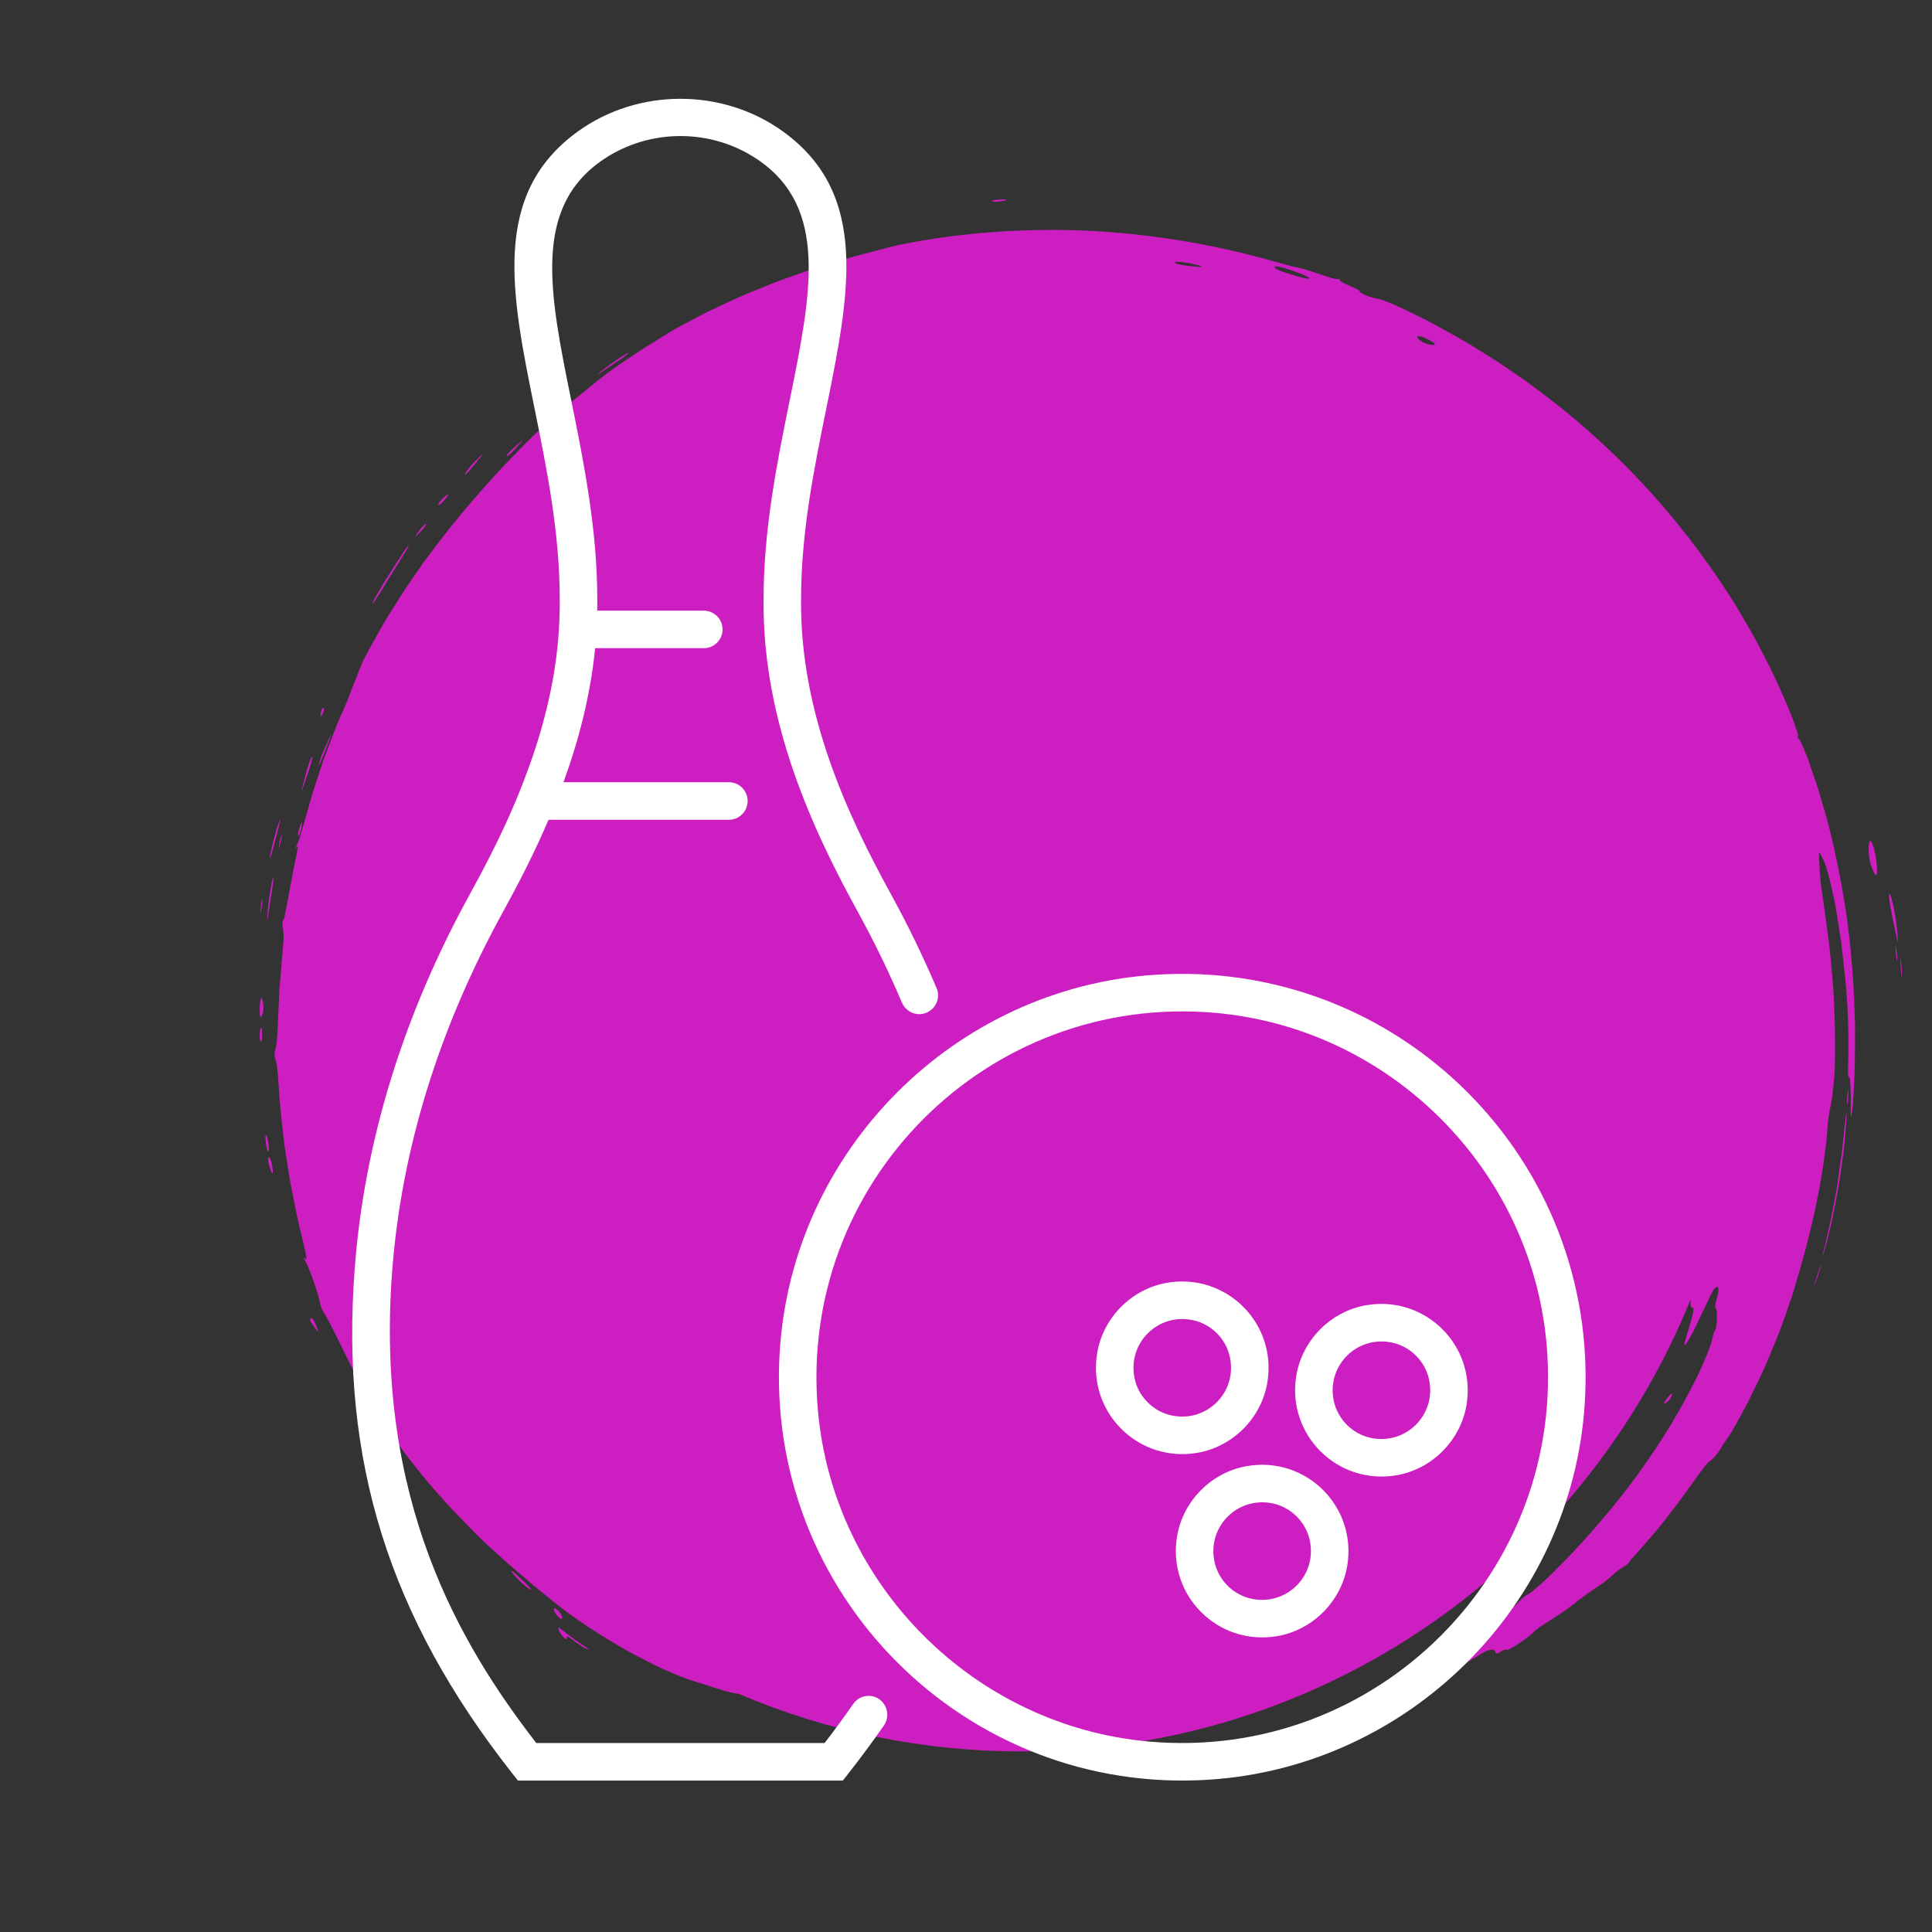
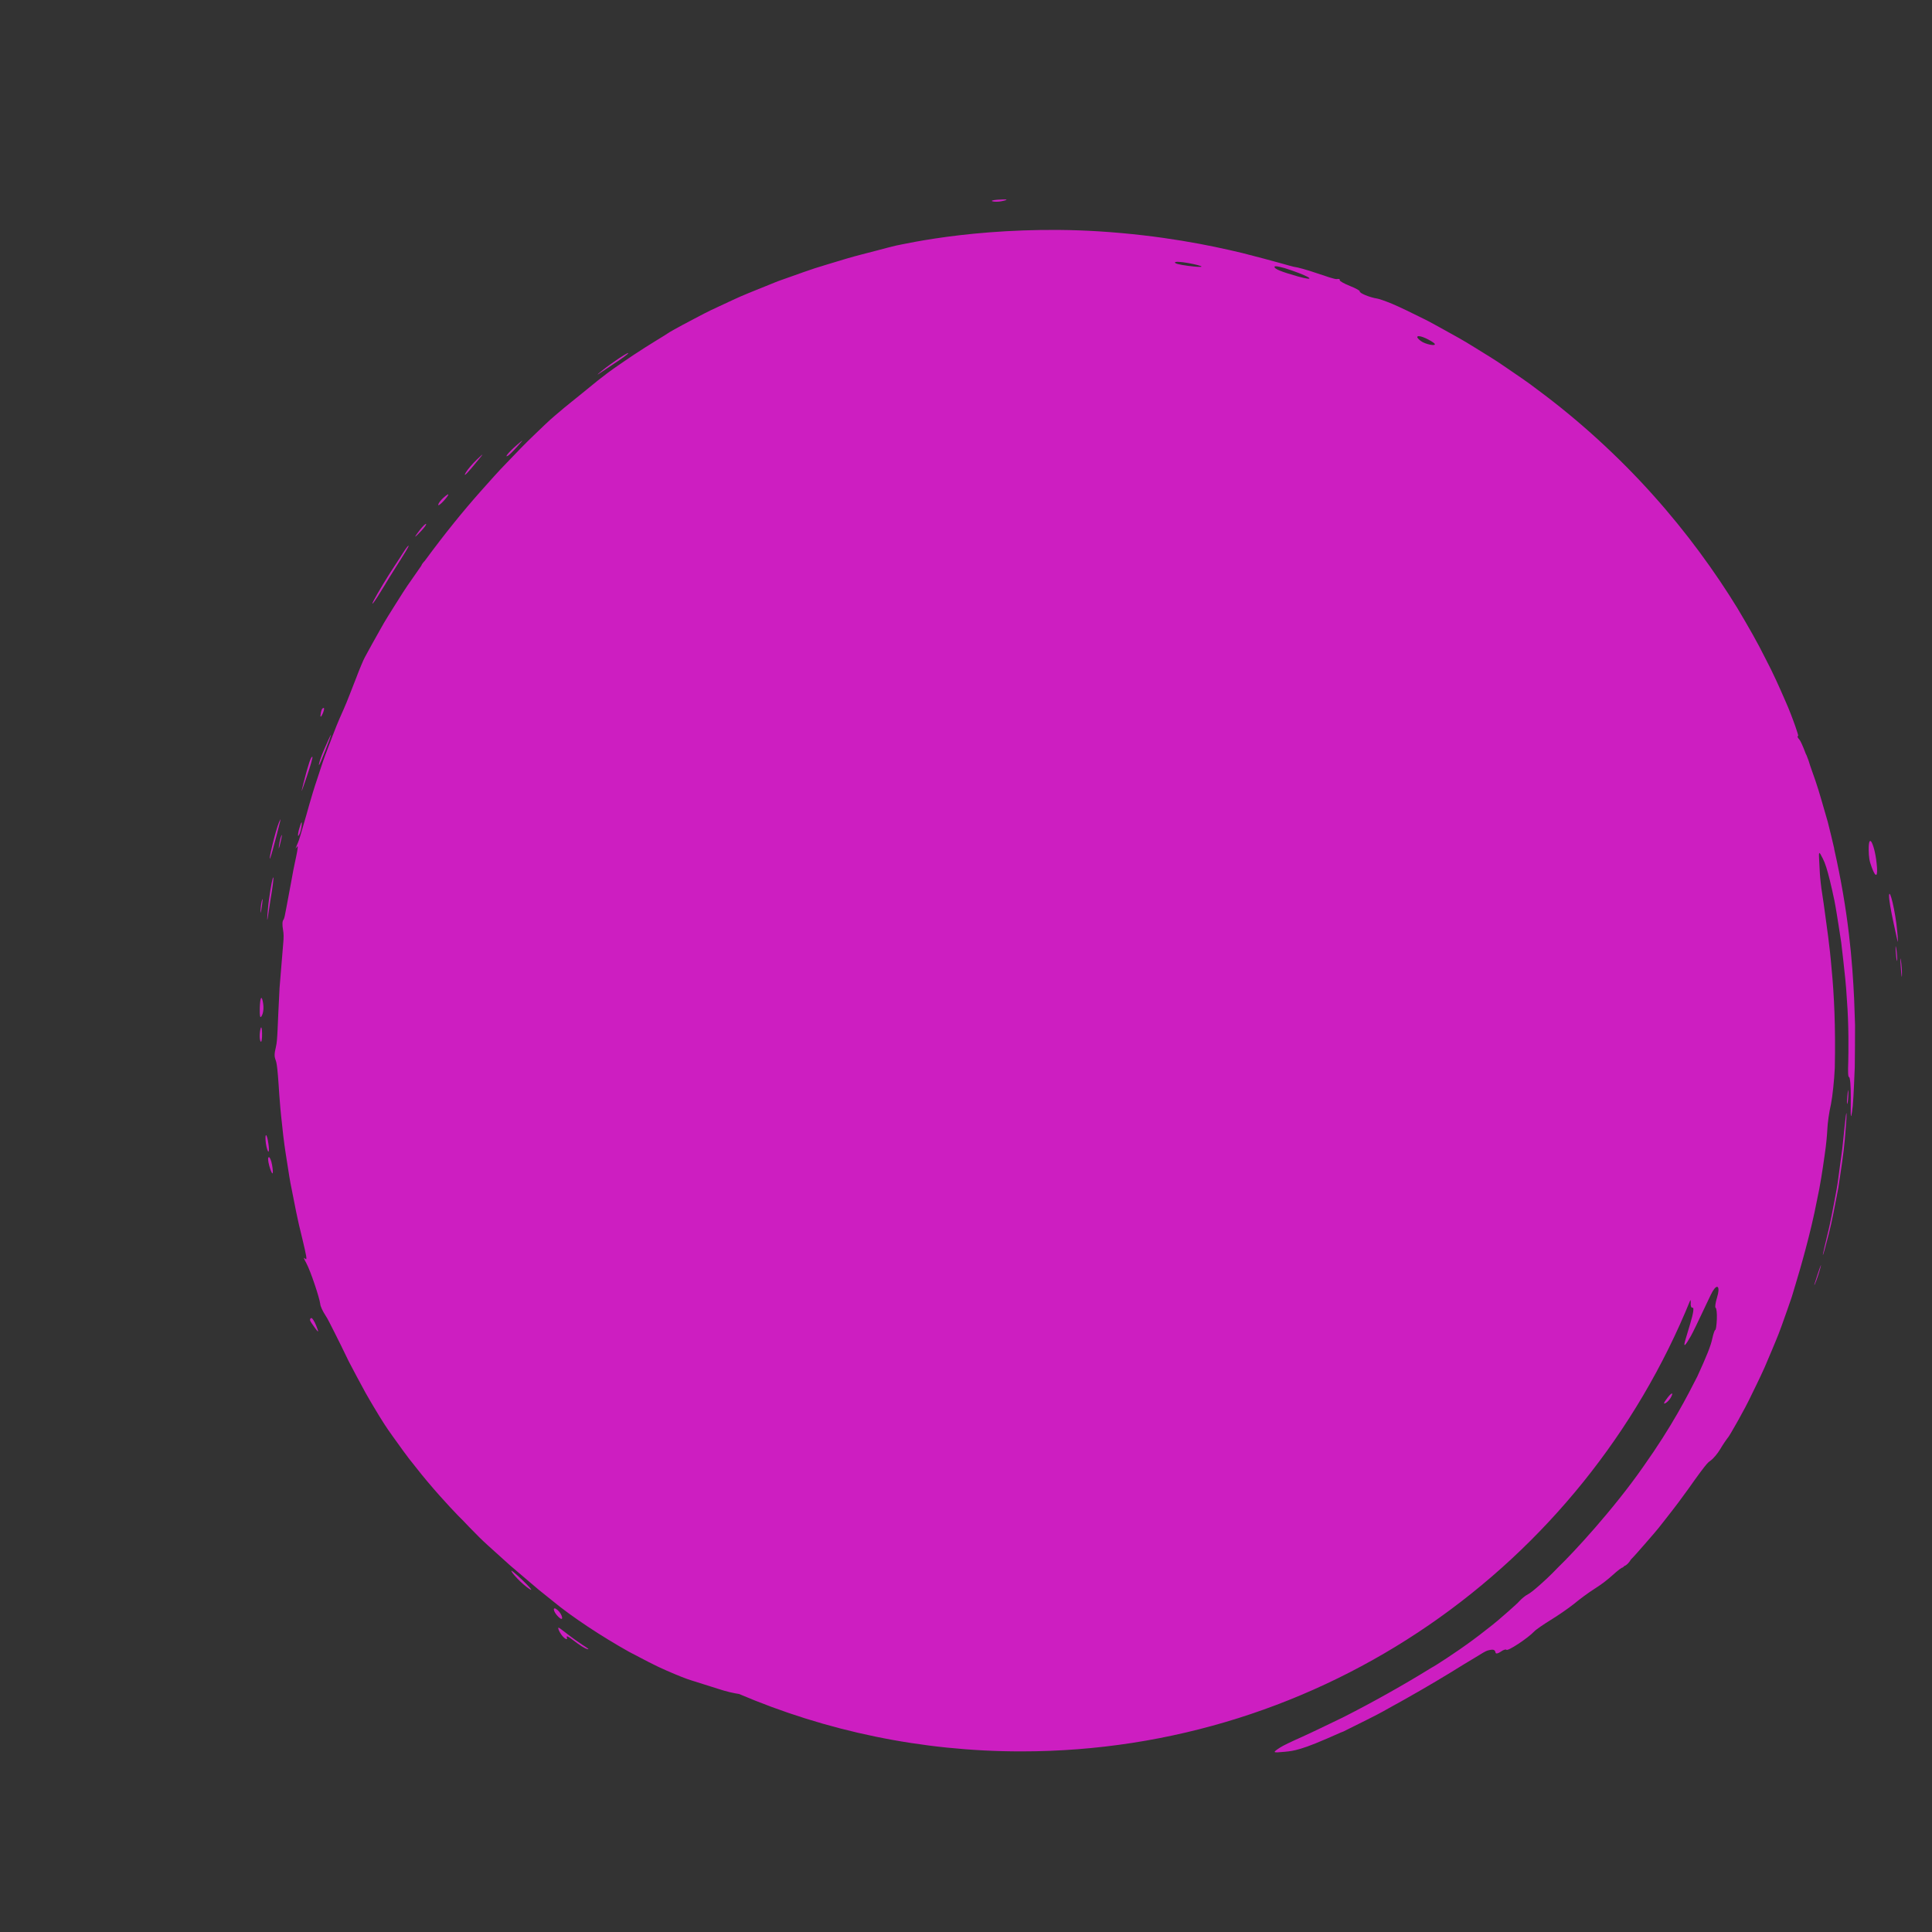
<svg xmlns="http://www.w3.org/2000/svg" version="1.1" viewBox="0 0 100 100">
  <rect x="0" y="0" width="100" height="100" fill="#333333" stroke="none" />
  <defs>
    <style>
      .st0 {
        fill: #cd1ec1;
      }

      .st1 {
        fill: #fff;
      }

      .st2 {
        fill: #4f99b1;
      }

      .st3 {
        display: none;
      }
    </style>
  </defs>
  <g id="Calque_1" class="st3">
    <g>
-       <path class="st2" d="M16.698,36.948c.068-.154.096-.288.064-.303-.032-.014-.082.026-.11.09-.029.064-.057.199-.065.303-.004.104.043.061.11-.09ZM15.468,43.236c.057-.085.115-.273.135-.415.051-.39-.006-.331-.137.146-.057.233-.055.356.002.27ZM17.058,38.266c.051-.144.081-.235.075-.237-.006-.003-.051.082-.115.221-.065.138-.151.331-.242.544-.188.426-.292.791-.266.8.03.011.167-.342.339-.772.082-.217.157-.414.21-.557ZM15.879,40.2c.189-.554.322-1.015.288-1.028-.068-.025-.204.359-.455,1.345-.154.617-.14.582.167-.318ZM13.445,52.207c-.009.382.02.508.088.398.107-.174.132-.455.071-.763-.071-.36-.145-.193-.159.365ZM13.55,46.939c.04-.3.064-.47.023-.378-.04.09-.077.336-.085.544-.01.231.014.166.061-.166ZM13.496,53.21c-.033.097-.059.297-.055.445.003.146.035.265.07.265.035,0,.059-.2.054-.442-.004-.243-.036-.363-.069-.267ZM14.331,43.185c.188-.751.251-.933.12-.649-.193.442-.594,2.151-.465,1.877.044-.094.196-.646.345-1.228ZM14.516,43.615c.07-.293.095-.462.052-.375-.043.089-.101.328-.129.535-.031.228,0,.163.078-.161ZM19.936,30.251c.284-.484.672-1.068,1.048-1.684.297-.478.162-.407-.141.077-.142.239-.635.952-1.033,1.623-.446.74-.633,1.11-.488.937.1-.118.324-.472.614-.953ZM51.837,10.416c.408-.083.33-.116-.191-.08-.254.018-.376.056-.271.085.105.029.312.026.462-.005ZM26.783,23.103c.168-.193.255-.286.252-.294-.005-.009-.102.066-.287.229-.409.353-.678.682-.451.547.071-.042.29-.26.486-.482ZM32.521,18.277c-.019-.03-.358.174-.793.484-.534.374-.784.602-.796.619-.005.027.231-.149.742-.483.482-.314.864-.591.846-.62ZM21.807,27.476c.164-.176.275-.335.248-.357-.026-.022-.169.114-.317.303-.147.186-.257.347-.246.356.011.009.153-.128.314-.302ZM23.033,25.848c.161-.186.22-.298.13-.248-.091.052-.246.186-.343.299-.099.114-.156.226-.13.249.028.023.182-.113.344-.3ZM24.732,23.836c.324-.397.323-.4-.055-.044-.214.204-.465.497-.557.649-.197.333.095.035.611-.606ZM96.868,43.583c-.087-.138-.149-.024-.145.409.009.378.029.559.157.898.219.596.335.507.253-.21-.06-.572-.183-.959-.266-1.097ZM98.39,49.698c-.034-.209-.035-.034-.004.389.03.421.056.594.059.382.004-.213-.021-.56-.056-.771ZM97.778,46.348c-.013.18.084.743.243,1.474.128.576.183.868.201.915.019.047.018-.151-.023-.553-.092-1.008-.394-2.259-.422-1.836ZM95.469,58.379c-.033.293-.063.665-.115,1.098-.058.432-.125.928-.199,1.471-.043.36-.13.836-.223,1.317-.094.481-.185.968-.273,1.341-.088.372-.169.71-.227.956-.057.246-.088.4-.079.402.007.002.04-.104.092-.29.051-.188.121-.457.206-.78.171-.647.331-1.53.503-2.419.135-.896.275-1.802.335-2.51.063-.71.095-1.217.088-1.312-.01-.142-.048.138-.109.725ZM95.618,56.735c-.027.303-.026.475.004.381.028-.094.052-.342.049-.554-.002-.231-.023-.165-.053.173ZM98.129,49.308c.023.323.051.502.065.399.013-.104-.005-.367-.041-.588-.041-.242-.05-.168-.025.189ZM86.47,72.354c.189-.327.039-.289-.202.049-.152.203-.179.278-.074.229.088-.041.213-.166.276-.278ZM94.94,43.925c-.117-.497-.226-.959-.335-1.384-.122-.422-.234-.809-.337-1.164-.202-.71-.406-1.277-.568-1.728-.053-.187-.13-.41-.195-.559-.019-.041-.029-.06-.036-.068-.161-.438-.281-.672-.316-.717-.12-.142-.138-.188-.082-.213.018-.008-.035-.189-.152-.518-.117-.329-.29-.809-.555-1.398-.26-.592-.572-1.308-.988-2.097-.395-.801-.894-1.668-1.45-2.603-1.135-1.85-2.605-3.895-4.371-5.86-1.761-1.968-3.817-3.851-5.996-5.462-.502-.388-1.062-.76-1.614-1.138-.548-.384-1.122-.726-1.655-1.056-.53-.335-1.047-.615-1.493-.862-.448-.245-.823-.46-1.11-.597-.667-.334-1.213-.597-1.62-.771-.412-.167-.68-.26-.786-.276-.379-.057-.937-.288-.901-.375.015-.035-.213-.161-.507-.277-.294-.118-.532-.25-.527-.296.007-.067-.025-.079-.156-.061-.093.015-.549-.14-1.033-.304-.482-.168-1.017-.315-1.189-.332-.101-.014-.996-.29-2.674-.714-1.682-.404-4.172-.916-7.442-1.122-2.729-.17-5.276-.019-7.175.201-1.899.221-3.138.51-3.292.536-.267.061-.609.154-1.042.268-.431.118-.959.238-1.58.424-.31.094-.647.195-1.01.305-.364.108-.754.231-1.167.38-.414.147-.856.304-1.329.472-.465.188-.96.388-1.486.601-.583.233-1.124.504-1.627.733-.504.229-.947.466-1.324.666-.756.395-1.233.669-1.262.698-.061.056-.893.535-1.803,1.141-.453.305-.924.625-1.309.909-.381.29-.685.53-.821.647-.278.233-.771.624-1.087.881-.16.125-.451.367-.789.656-.341.285-.705.646-1.046.971-.518.49-.985.982-1.45,1.468-.472.479-.909.983-1.369,1.495-.913,1.03-1.839,2.167-2.893,3.598-.107.113-.164.196-.184.26-.156.225-.307.441-.473.679-.337.471-.631.943-.902,1.376-.271.432-.52.824-.709,1.17-.389.687-.633,1.133-.65,1.167-.036.069-.12.223-.187.343-.069.12-.277.611-.457,1.09-.19.475-.458,1.198-.636,1.591-.087.199-.315.687-.559,1.34-.124.325-.262.686-.406,1.064-.14.38-.265.784-.398,1.182-.352,1.038-.537,1.809-.702,2.343-.163.534-.239.849-.307.992-.14.32-.149.363-.049.214.048-.071.053-.004.005.261-.043.267-.164.728-.288,1.46-.12.64-.211,1.129-.275,1.47-.059.341-.104.53-.136.57-.068.083-.076.247-.027.542.033.19.042.354.003.762-.033.408-.087,1.063-.184,2.236-.109,2.019-.098,2.684-.186,3.042-.09.383-.092.5-.008.718.039.108.07.301.111.786.046.484.065,1.262.214,2.537.075.781.172,1.406.258,1.941.084.535.149.98.237,1.389.163.82.287,1.521.55,2.559.214.893.266,1.146.159,1.05-.112-.1-.102-.052.049.221.225.411.687,1.815.72,2.104.007.128.119.372.297.646.096.139.23.425.434.821.202.397.455.911.75,1.524.268.514.577,1.09.857,1.604.287.51.559.95.717,1.215.126.208.367.596.701,1.055.334.459.716,1.018,1.152,1.546.84,1.081,1.791,2.103,2.213,2.539.164.161.426.429.581.597.078.083.282.291.549.557.267.265.615.57.952.876.169.153.374.337.598.54.231.196.482.41.738.629.256.218.519.44.77.654.258.206.505.405.725.582,1.008.835,2.54,1.84,3.948,2.629.717.376,1.381.733,1.949.975.565.247,1.007.422,1.246.495.182.058.823.259,1.423.449.417.14.831.231,1.078.265,4.488,1.913,9.426,2.972,14.61,2.972,15.662,0,29.073-9.661,34.631-23.363.019.038.027.084.019.14-.018.157.023.274.096.258.083-.019.042.279-.119.815-.122.407-.211.704-.265.888-.049.185-.052.259-.004.22.048-.039.148-.191.302-.462.148-.273.337-.67.582-1.19.218-.447.444-.953.536-1.108.257-.44.408-.253.235.305-.085.276-.117.518-.074.537.046.019.076.288.062.601-.013.313-.051.559-.08.547-.028-.013-.098.185-.154.442-.079.383-.298.922-.774,1.96-.518,1.012-1.285,2.537-2.797,4.67-1.558,2.236-3.649,4.483-4.378,5.182-.454.477-.811.798-1.069,1.023-.258.225-.421.347-.514.397-.147.074-.344.241-.453.36-.065.076-.278.274-.584.542-.305.268-.697.613-1.143.949-.873.698-1.927,1.404-2.596,1.824-.049.03-.106.063-.158.094-.011.006-.023.012-.036.019-.054.033-.104.063-.151.091-1.203.746-2.938,1.73-4.492,2.512-.784.375-1.507.732-2.084.992-.577.258-.996.457-1.151.56-.399.264-.392.274.248.215.278-.027.458-.046.844-.165.389-.113.976-.35,2.055-.831.063-.018.194-.073.344-.157.289-.144.611-.303.968-.481.357-.179.751-.376,1.172-.62,1.008-.55,2.219-1.247,3.201-1.848.489-.305.929-.573,1.266-.772.33-.209.562-.343.646-.366.296-.08.383-.058.418.112.014.067.134.044.266-.052.132-.094.265-.14.294-.1.066.092,1.121-.607,1.438-.946.113-.118.503-.378.855-.597.354-.214.899-.589,1.206-.832.299-.251.771-.597,1.048-.771.139-.086.318-.21.496-.34.175-.133.343-.276.47-.39.251-.228.476-.399.499-.378.004.004.045-.034.102-.088.091-.02.237-.164.332-.33.202-.205.448-.492.739-.823.287-.335.624-.706.947-1.133l.005-.006c.049-.062.096-.123.146-.187.978-1.235,1.445-1.966,1.753-2.366.303-.403.395-.515.52-.595.144-.1.375-.37.51-.6.135-.231.332-.519.434-.645.036-.047.176-.282.378-.641.095-.163.199-.348.299-.539.241-.422.496-.949.77-1.519.136-.285.281-.579.416-.885.13-.308.263-.621.396-.933.048-.116.107-.26.171-.412.233-.54.411-1.091.593-1.59.087-.25.17-.49.248-.716.068-.228.132-.442.191-.636.231-.755.796-2.696,1.109-4.344.181-.818.3-1.643.394-2.305.102-.661.134-1.164.144-1.342.018-.41.092-.91.194-1.367.078-.395.167-1.233.195-1.859.045-2.156-.037-3.81-.163-5.106-.107-1.297-.256-2.227-.348-2.932-.09-.705-.182-1.178-.219-1.561-.044-.38-.053-.667-.07-.986-.041-.666-.034-.679.184-.244.115.221.221.552.361,1.123.07.285.149.629.237,1.05.083.422.159.922.252,1.515.023.156.057.375.097.634.03.26.065.562.103.885.074.649.156,1.387.19,2.058.109,1.343.082,2.803.073,3.24-.019.492-.016.795.043.799.05.003.092.463.088,1.025-.002.392-.004.664-.004.824.002.159.013.205.032.143.018-.061.047-.231.075-.502.022-.27.046-.643.065-1.11.012-.281.025-.577.038-.896.004-.317.006-.655.01-1.018.001-.363.004-.751.004-1.17-.014-.418-.03-.867-.047-1.351-.093-1.932-.283-4.451-1.036-7.772ZM61.49,13.76c-.463-.063-.685-.12-.675-.178.009-.05.305-.036.7.036.379.068.682.151.675.181-.006.03-.321.011-.7-.039ZM67.158,14.302c-.804-.228-1.223-.382-1.187-.502.014-.049.336,0,.889.198,1.069.373,1.254.572.298.305ZM73.537,17.645c-.329-.24-.176-.335.248-.141.208.096.417.221.464.278.136.163-.477.044-.712-.136ZM29.093,83.708c-.017-.107-.12-.276-.23-.37-.276-.239-.255.056.028.339.147.148.223.153.202.031ZM16.105,68.221c-.049.02-.072.081-.05.137.022.056.14.236.263.398.182.242.191.218.049-.138-.095-.238-.213-.417-.262-.397ZM13.936,46.467c-.055.368-.073.649-.09.838-.014.19-.018.292-.013.303.015.021.055-.316.164-1.012.111-.646.18-1.177.148-1.183-.033-.006-.129.463-.209,1.053ZM93.942,66.456c.081-.182.208-.558.281-.833.073-.276.009-.126-.143.333-.155.459-.218.685-.138.501ZM13.915,59.895c-.056.01-.049.18.019.433.061.23.138.412.169.407.031-.006.022-.202-.02-.434-.041-.232-.117-.415-.168-.407ZM30.175,85.156c-.226-.146-.601-.415-.833-.599-.232-.183-.428-.325-.437-.313-.053.063.148.413.312.542.105.083.159.071.123-.025-.046-.122.073-.065.384.178.25.194.544.385.66.413.145.039.073-.018-.209-.197ZM27.016,81.763c-.364-.347-.588-.529-.543-.433.042.091.247.328.455.526.207.198.452.39.544.429.098.041-.093-.174-.456-.522ZM13.889,59.174c-.032-.233-.085-.421-.12-.416-.035.004-.038.2-.006.435.035.236.1.421.133.415.036-.006.029-.2-.006-.434Z" />
-       <path class="st1" d="M35.297,17.545c3.067,0,5.554-2.487,5.554-5.554s-2.487-5.554-5.554-5.554-5.554,2.487-5.554,5.554,2.487,5.554,5.554,5.554ZM35.297,3.661c2.976,0,5.727,1.588,7.215,4.165,1.488,2.578,1.488,5.753,0,8.331-1.488,2.578-4.238,4.165-7.215,4.165s-5.727-1.588-7.215-4.165c-1.488-2.578-1.488-5.753,0-8.331,1.488-2.578,4.238-4.165,7.215-4.165ZM26.949,38.477c.121.764-.399,1.475-1.146,1.597-11.941,1.892-21.053,12.219-21.053,24.68,0,13.798,11.195,24.993,24.993,24.993,11.524,0,21.244-7.81,24.125-18.432.208-.746.972-1.18,1.701-.972.729.208,1.18.972.972,1.701-3.193,11.802-13.989,20.48-26.797,20.48-15.343,0-27.769-12.427-27.769-27.769,0-13.85,10.136-25.322,23.396-27.422.764-.121,1.475.399,1.597,1.146h-.017ZM48.228,54.184l-1.666-8.331c-.156-.816.052-1.666.573-2.308s1.319-1.024,2.152-1.024h11.004c1.527,0,2.777-1.25,2.777-2.777s-1.25-2.777-2.777-2.777h-13.225c-1.319,0-2.465-.937-2.725-2.239l-.33-1.683c-.521-2.569-2.777-4.426-5.398-4.426-3.471,0-6.075,3.176-5.398,6.578l4.009,20.046c.781,3.888,4.2,6.699,8.175,6.699h17.443c2.308,0,4.391,1.441,5.207,3.61l6.3,16.835c.521,1.406,2.065,2.135,3.471,1.666l8.331-2.777c1.458-.486,2.239-2.065,1.753-3.506-.486-1.441-2.065-2.239-3.506-1.753l-3.246,1.076c-1.423.469-2.951-.26-3.471-1.666l-4.426-11.802c-1.631-4.339-5.762-7.203-10.396-7.203h-11.906c-1.319,0-2.465-.937-2.725-2.239ZM75.841,62.653l4.426,11.802,3.246-1.076c2.916-.972,6.057.607,7.029,3.506.972,2.898-.607,6.057-3.506,7.029l-8.331,2.777c-2.829.937-5.901-.521-6.96-3.315l-6.3-16.818c-.399-1.076-1.441-1.805-2.603-1.805h-17.443c-5.294,0-9.858-3.732-10.9-8.921l-3.992-20.063c-1.024-5.12,2.898-9.893,8.123-9.893,3.94,0,7.342,2.777,8.123,6.647l.33,1.683h13.208c3.072,0,5.554,2.482,5.554,5.554s-2.482,5.554-5.554,5.554h-11.004l.555,2.777,1.111,5.554h11.889c5.78,0,10.969,3.593,13,9.008Z" />
+       <path class="st1" d="M35.297,17.545c3.067,0,5.554-2.487,5.554-5.554s-2.487-5.554-5.554-5.554-5.554,2.487-5.554,5.554,2.487,5.554,5.554,5.554ZM35.297,3.661c2.976,0,5.727,1.588,7.215,4.165,1.488,2.578,1.488,5.753,0,8.331-1.488,2.578-4.238,4.165-7.215,4.165s-5.727-1.588-7.215-4.165c-1.488-2.578-1.488-5.753,0-8.331,1.488-2.578,4.238-4.165,7.215-4.165ZM26.949,38.477c.121.764-.399,1.475-1.146,1.597-11.941,1.892-21.053,12.219-21.053,24.68,0,13.798,11.195,24.993,24.993,24.993,11.524,0,21.244-7.81,24.125-18.432.208-.746.972-1.18,1.701-.972.729.208,1.18.972.972,1.701-3.193,11.802-13.989,20.48-26.797,20.48-15.343,0-27.769-12.427-27.769-27.769,0-13.85,10.136-25.322,23.396-27.422.764-.121,1.475.399,1.597,1.146h-.017ZM48.228,54.184l-1.666-8.331c-.156-.816.052-1.666.573-2.308s1.319-1.024,2.152-1.024h11.004c1.527,0,2.777-1.25,2.777-2.777s-1.25-2.777-2.777-2.777h-13.225c-1.319,0-2.465-.937-2.725-2.239l-.33-1.683c-.521-2.569-2.777-4.426-5.398-4.426-3.471,0-6.075,3.176-5.398,6.578l4.009,20.046c.781,3.888,4.2,6.699,8.175,6.699h17.443c2.308,0,4.391,1.441,5.207,3.61l6.3,16.835c.521,1.406,2.065,2.135,3.471,1.666l8.331-2.777c1.458-.486,2.239-2.065,1.753-3.506-.486-1.441-2.065-2.239-3.506-1.753l-3.246,1.076c-1.423.469-2.951-.26-3.471-1.666l-4.426-11.802c-1.631-4.339-5.762-7.203-10.396-7.203h-11.906c-1.319,0-2.465-.937-2.725-2.239Zl4.426,11.802,3.246-1.076c2.916-.972,6.057.607,7.029,3.506.972,2.898-.607,6.057-3.506,7.029l-8.331,2.777c-2.829.937-5.901-.521-6.96-3.315l-6.3-16.818c-.399-1.076-1.441-1.805-2.603-1.805h-17.443c-5.294,0-9.858-3.732-10.9-8.921l-3.992-20.063c-1.024-5.12,2.898-9.893,8.123-9.893,3.94,0,7.342,2.777,8.123,6.647l.33,1.683h13.208c3.072,0,5.554,2.482,5.554,5.554s-2.482,5.554-5.554,5.554h-11.004l.555,2.777,1.111,5.554h11.889c5.78,0,10.969,3.593,13,9.008Z" />
    </g>
  </g>
  <g id="Calque_1_-_copie">
    <path class="st0" d="M14.516,43.615c.07-.293.095-.462.052-.375-.043.089-.101.328-.129.535-.031.228,0,.163.078-.161ZM13.445,52.207c-.009.382.02.508.088.398.107-.174.132-.455.071-.763-.071-.36-.145-.193-.159.365ZM15.879,40.2c.189-.554.322-1.015.288-1.028-.068-.025-.204.359-.455,1.345-.154.617-.14.582.167-.318ZM17.058,38.266c.051-.144.081-.235.075-.237-.006-.003-.051.082-.115.221-.065.138-.151.331-.242.544-.188.426-.292.791-.266.8.03.011.167-.342.339-.772.082-.217.157-.414.21-.557ZM13.55,46.939c.04-.3.064-.47.023-.378-.04.09-.077.336-.085.544-.01.231.014.166.061-.166ZM14.331,43.185c.188-.751.251-.933.12-.649-.193.442-.594,2.151-.465,1.877.044-.094.196-.646.345-1.228ZM13.496,53.21c-.033.097-.059.297-.055.445.003.146.035.265.07.265.035,0,.059-.2.054-.442-.004-.243-.036-.363-.069-.267ZM16.698,36.948c.068-.154.096-.288.064-.303-.032-.014-.082.026-.11.09-.029.064-.057.199-.065.303-.004.104.043.061.11-.09ZM15.468,43.236c.057-.085.115-.273.135-.415.051-.39-.006-.331-.137.146-.057.233-.055.356.002.27ZM32.521,18.277c-.019-.03-.358.174-.793.484-.534.374-.784.602-.796.619-.005.027.231-.149.742-.483.482-.314.864-.591.846-.62ZM51.837,10.416c.408-.083.33-.116-.191-.08-.254.018-.376.056-.271.085.105.029.312.026.462-.005ZM26.783,23.103c.168-.193.255-.286.252-.294-.005-.009-.102.066-.287.229-.409.353-.678.682-.451.547.071-.042.29-.26.486-.482ZM21.807,27.476c.164-.176.275-.335.248-.357-.026-.022-.169.114-.317.303-.147.186-.257.347-.246.356.011.009.153-.128.314-.302ZM19.936,30.251c.284-.484.672-1.068,1.048-1.684.297-.478.162-.407-.141.077-.142.239-.635.952-1.033,1.623-.446.74-.633,1.11-.488.937.1-.118.324-.472.614-.953ZM23.033,25.848c.161-.186.22-.298.13-.248-.091.052-.246.186-.343.299-.099.114-.156.226-.13.249.028.023.182-.113.344-.3ZM24.732,23.836c.324-.397.323-.4-.055-.044-.214.204-.465.497-.557.649-.197.333.095.035.611-.606ZM95.469,58.379c-.033.293-.063.665-.115,1.098-.058.432-.125.928-.199,1.471-.043.36-.13.836-.223,1.317-.094.481-.185.968-.273,1.341-.088.372-.169.71-.227.956-.057.246-.088.4-.079.402.007.002.04-.104.092-.29.051-.188.121-.457.206-.78.171-.647.331-1.53.503-2.419.135-.896.275-1.802.335-2.51.063-.71.095-1.217.088-1.312-.01-.142-.048.138-.109.725ZM98.39,49.698c-.034-.209-.035-.034-.004.389.03.421.056.594.059.382.004-.213-.021-.56-.056-.771ZM97.778,46.348c-.013.18.084.743.243,1.474.128.576.183.868.201.915.019.047.018-.151-.023-.553-.092-1.008-.394-2.259-.422-1.836ZM95.618,56.735c-.027.303-.026.475.004.381.028-.094.052-.342.049-.554-.002-.231-.023-.165-.053.173ZM98.129,49.308c.023.323.051.502.065.399.013-.104-.005-.367-.041-.588-.041-.242-.05-.168-.025.189ZM13.889,59.174c-.032-.233-.085-.421-.12-.416-.035.004-.038.2-.006.435.035.236.1.421.133.415.036-.006.029-.2-.006-.434ZM86.47,72.354c.189-.327.039-.289-.202.049-.152.203-.179.278-.074.229.088-.041.213-.166.276-.278ZM94.94,43.925c-.117-.497-.226-.959-.335-1.384-.122-.422-.234-.809-.337-1.164-.202-.71-.406-1.277-.568-1.728-.053-.187-.13-.41-.195-.559-.019-.041-.029-.06-.036-.068-.161-.438-.281-.672-.316-.717-.12-.142-.138-.188-.082-.213.018-.008-.035-.189-.152-.518-.117-.329-.29-.809-.555-1.398-.26-.592-.572-1.308-.988-2.097-.395-.801-.894-1.668-1.45-2.603-1.135-1.85-2.605-3.895-4.371-5.86-1.761-1.968-3.817-3.851-5.996-5.462-.502-.388-1.062-.76-1.614-1.138-.548-.384-1.122-.726-1.655-1.056-.53-.335-1.047-.615-1.493-.862-.448-.245-.823-.46-1.11-.597-.667-.334-1.213-.597-1.62-.771-.412-.167-.68-.26-.786-.276-.379-.057-.937-.288-.901-.375.015-.035-.213-.161-.507-.277-.294-.118-.532-.25-.527-.296.007-.067-.025-.079-.156-.061-.093.015-.549-.14-1.033-.304-.482-.168-1.017-.315-1.189-.332-.101-.014-.996-.29-2.674-.714-1.682-.404-4.172-.916-7.442-1.122-2.729-.17-5.276-.019-7.175.201-1.899.221-3.138.51-3.292.536-.267.061-.609.154-1.042.268-.431.118-.959.238-1.58.424-.31.094-.647.195-1.01.305-.364.108-.754.231-1.167.38-.414.147-.856.304-1.329.472-.465.188-.96.388-1.486.601-.583.233-1.124.504-1.627.733-.504.229-.947.466-1.324.666-.756.395-1.233.669-1.262.698-.061.056-.893.535-1.803,1.141-.453.305-.924.625-1.309.909-.381.29-.685.53-.821.647-.278.233-.771.624-1.087.881-.16.125-.451.367-.789.656-.341.285-.705.646-1.046.971-.518.49-.985.982-1.45,1.468-.472.479-.909.983-1.369,1.495-.913,1.03-1.839,2.167-2.893,3.598-.107.113-.164.196-.184.26-.156.225-.307.441-.473.679-.337.471-.631.943-.902,1.376-.271.432-.52.824-.709,1.17-.389.687-.633,1.133-.65,1.167-.036.069-.12.223-.187.343-.069.12-.277.611-.457,1.09-.19.475-.458,1.198-.636,1.591-.087.199-.315.687-.559,1.34-.124.325-.262.686-.406,1.064-.14.38-.265.784-.398,1.182-.352,1.038-.537,1.809-.702,2.343-.163.534-.239.849-.307.992-.14.32-.149.363-.049.214.048-.071.053-.004.005.261-.043.267-.164.728-.288,1.46-.12.64-.211,1.129-.275,1.47-.059.341-.104.53-.136.57-.068.083-.076.247-.027.542.033.19.042.354.003.762-.033.408-.087,1.063-.184,2.236-.109,2.019-.098,2.684-.186,3.042-.09.383-.092.5-.008.718.039.108.07.301.111.786.046.484.065,1.262.214,2.537.075.781.172,1.406.258,1.941.084.535.149.98.237,1.389.163.82.287,1.521.55,2.559.214.893.266,1.146.159,1.05-.112-.1-.102-.052.049.221.225.411.687,1.815.72,2.104.007.128.119.372.297.646.096.139.23.425.434.821.202.397.455.911.75,1.524.268.514.577,1.09.857,1.604.287.51.559.95.717,1.215.126.208.367.596.701,1.055.334.459.716,1.018,1.152,1.546.84,1.081,1.791,2.103,2.213,2.539.164.161.426.429.581.597.078.083.282.291.549.557.267.265.615.57.952.876.169.153.374.337.598.54.231.196.482.41.738.629.256.218.519.44.77.654.258.206.505.405.725.582,1.008.835,2.54,1.84,3.948,2.629.717.376,1.381.733,1.949.975.565.247,1.007.422,1.246.495.182.058.823.259,1.423.449.417.14.831.231,1.078.265,4.488,1.913,9.426,2.972,14.61,2.972,15.662,0,29.073-9.661,34.631-23.363.019.038.027.084.019.14-.018.157.023.274.096.258.083-.019.042.279-.119.815-.122.407-.211.704-.265.888-.049.185-.052.259-.004.22.048-.039.148-.191.302-.462.148-.273.337-.67.582-1.19.218-.447.444-.953.536-1.108.257-.44.408-.253.235.305-.085.276-.117.518-.074.537.046.019.076.288.062.601-.013.313-.051.559-.08.547-.028-.013-.098.185-.154.442-.079.383-.298.922-.774,1.96-.518,1.012-1.285,2.537-2.797,4.67-1.558,2.236-3.649,4.483-4.378,5.182-.454.477-.811.798-1.069,1.023-.258.225-.421.347-.514.397-.147.074-.344.241-.453.36-.065.076-.278.274-.584.542-.305.268-.697.613-1.143.949-.873.698-1.927,1.404-2.596,1.824-.049.03-.106.063-.158.094-.011.006-.023.012-.036.019-.054.033-.104.063-.151.091-1.203.746-2.938,1.73-4.492,2.512-.784.375-1.507.732-2.084.992-.577.258-.996.457-1.151.56-.399.264-.392.274.248.215.278-.027.458-.046.844-.165.389-.113.976-.35,2.055-.831.063-.018.194-.073.344-.157.289-.144.611-.303.968-.481.357-.179.751-.376,1.172-.62,1.008-.55,2.219-1.247,3.201-1.848.489-.305.929-.573,1.266-.772.33-.209.562-.343.646-.366.296-.08.383-.058.418.112.014.067.134.044.266-.052.132-.094.265-.14.294-.1.066.092,1.121-.607,1.438-.946.113-.118.503-.378.855-.597.354-.214.899-.589,1.206-.832.299-.251.771-.597,1.048-.771.139-.086.318-.21.496-.34.175-.133.343-.276.47-.39.251-.228.476-.399.499-.378.004.004.045-.034.102-.088.091-.02.237-.164.332-.33.202-.205.448-.492.739-.823.287-.335.624-.706.947-1.133l.005-.006c.049-.062.096-.123.146-.187.978-1.235,1.445-1.966,1.753-2.366.303-.403.395-.515.52-.595.144-.1.375-.37.51-.6.135-.231.332-.519.434-.645.036-.047.176-.282.378-.641.095-.163.199-.348.299-.539.241-.422.496-.949.77-1.519.136-.285.281-.579.416-.885.13-.308.263-.621.396-.933.048-.116.107-.26.171-.412.233-.54.411-1.091.593-1.59.087-.25.17-.49.248-.716.068-.228.132-.442.191-.636.231-.755.796-2.696,1.109-4.344.181-.818.3-1.643.394-2.305.102-.661.134-1.164.144-1.342.018-.41.092-.91.194-1.367.078-.395.167-1.233.195-1.859.045-2.156-.037-3.81-.163-5.106-.107-1.297-.256-2.227-.348-2.932-.09-.705-.182-1.178-.219-1.561-.044-.38-.053-.667-.07-.986-.041-.666-.034-.679.184-.244.115.221.221.552.361,1.123.07.285.149.629.237,1.05.083.422.159.922.252,1.515.023.156.057.375.097.634.03.26.065.562.103.885.074.649.156,1.387.19,2.058.109,1.343.082,2.803.073,3.24-.019.492-.016.795.043.799.05.003.092.463.088,1.025-.002.392-.004.664-.004.824.002.159.013.205.032.143.018-.061.047-.231.075-.502.022-.27.046-.643.065-1.11.012-.281.025-.577.038-.896.004-.317.006-.655.01-1.018.001-.363.004-.751.004-1.17-.014-.418-.03-.867-.047-1.351-.093-1.932-.283-4.451-1.036-7.772ZM61.49,13.76c-.463-.063-.685-.12-.675-.178.009-.05.305-.036.7.036.379.068.682.151.675.181-.006.03-.321.011-.7-.039ZM67.158,14.302c-.804-.228-1.223-.382-1.187-.502.014-.049.336,0,.889.198,1.069.373,1.254.572.298.305ZM73.537,17.645c-.329-.24-.176-.335.248-.141.208.096.417.221.464.278.136.163-.477.044-.712-.136ZM96.868,43.583c-.087-.138-.149-.024-.145.409.009.378.029.559.157.898.219.596.335.507.253-.21-.06-.572-.183-.959-.266-1.097ZM13.936,46.467c-.055.368-.073.649-.09.838-.014.19-.018.292-.013.303.015.021.055-.316.164-1.012.111-.646.18-1.177.148-1.183-.033-.006-.129.463-.209,1.053ZM13.915,59.895c-.056.01-.049.18.019.433.061.23.138.412.169.407.031-.006.022-.202-.02-.434-.041-.232-.117-.415-.168-.407ZM93.942,66.456c.081-.182.208-.558.281-.833.073-.276.009-.126-.143.333-.155.459-.218.685-.138.501ZM16.105,68.221c-.049.02-.072.081-.05.137.022.056.14.236.263.398.182.242.191.218.049-.138-.095-.238-.213-.417-.262-.397ZM27.016,81.763c-.364-.347-.588-.529-.543-.433.042.091.247.328.455.526.207.198.452.39.544.429.098.041-.093-.174-.456-.522ZM30.175,85.156c-.226-.146-.601-.415-.833-.599-.232-.183-.428-.325-.437-.313-.053.063.148.413.312.542.105.083.159.071.123-.025-.046-.122.073-.065.384.178.25.194.544.385.66.413.145.039.073-.018-.209-.197ZM29.093,83.708c-.017-.107-.12-.276-.23-.37-.276-.239-.255.056.028.339.147.148.223.153.202.031Z" />
-     <path class="st1" d="M59.829,50.451c-10.401.665-18.803,9.067-19.468,19.469-.805,12.585,9.613,23.003,22.197,22.198,10.401-.665,18.803-9.067,19.468-19.469.805-12.585-9.613-23.003-22.197-22.198ZM59.465,90.142c-9.042-.806-16.323-8.087-17.129-17.129-1.052-11.796,8.789-21.637,20.584-20.586,9.042.806,16.323,8.087,17.129,17.129,1.052,11.796-8.789,21.637-20.584,20.586ZM64.57,75.879c-1.849.306-3.341,1.798-3.647,3.647-.505,3.053,2.11,5.668,5.163,5.163,1.849-.306,3.341-1.798,3.647-3.647.505-3.053-2.11-5.668-5.163-5.163ZM64.75,82.745c-.927-.207-1.675-.955-1.882-1.882-.411-1.839,1.2-3.45,3.039-3.039.927.207,1.675.955,1.882,1.882.411,1.839-1.2,3.45-3.039,3.039ZM61.951,75.202c1.849-.306,3.341-1.798,3.647-3.647.505-3.053-2.11-5.668-5.163-5.163-1.849.306-3.341,1.798-3.647,3.647-.505,3.053,2.11,5.668,5.163,5.163ZM60.615,73.258c-.927-.207-1.675-.955-1.882-1.882-.411-1.839,1.2-3.45,3.039-3.039.927.207,1.675.955,1.882,1.882.411,1.839-1.2,3.45-3.039,3.039ZM70.744,67.553c-1.849.306-3.341,1.798-3.647,3.647-.505,3.053,2.11,5.668,5.163,5.163,1.849-.306,3.341-1.798,3.647-3.647.505-3.053-2.11-5.668-5.163-5.163ZM70.924,74.419c-.927-.207-1.675-.955-1.882-1.882-.411-1.839,1.2-3.45,3.039-3.039.927.207,1.675.955,1.882,1.882.411,1.839-1.2,3.45-3.039,3.039ZM45.493,87.938c-.439-.288-1.029-.175-1.333.26-.458.664-.948,1.333-1.48,2.02h-14.922c-4.009-5.179-8.349-12.615-7.463-24.383.474-6.302,2.405-12.572,5.738-18.633.789-1.434,1.616-3.03,2.358-4.771h9.336c.536,0,.971-.435.971-.971s-.435-.971-.971-.971h-8.562c.785-2.152,1.395-4.483,1.639-6.939h5.625c.536,0,.971-.435.971-.971s-.435-.971-.971-.971h-5.517c.004-.194.008-.389.004-.583,0-3.644-.711-7.148-1.336-10.241-1.146-5.63-2.043-10.055,1.671-12.545,2.385-1.597,5.556-1.597,7.937,0,3.714,2.49,2.817,6.915,1.674,12.545-.629,3.093-1.34,6.597-1.34,10.233-.07,6.348,2.572,11.986,4.883,16.185.843,1.539,1.608,3.108,2.277,4.689.159.373.521.602.901.602.12,0,.241-.023.357-.07.501-.202.75-.777.54-1.274-.699-1.643-1.496-3.283-2.374-4.884-2.195-3.99-4.709-9.332-4.643-15.241,0-3.446.661-6.706,1.301-9.853,1.212-5.971,2.257-11.127-2.242-14.371-3.124-2.249-7.486-2.249-10.606,0-4.503,3.244-3.458,8.4-2.242,14.371.637,3.147,1.298,6.407,1.298,9.864.004.19,0,.381-.004.571-.012.657-.05,1.305-.12,1.943-.264,2.459-.928,4.79-1.764,6.939-.256.668-.532,1.317-.816,1.943-.625,1.383-1.294,2.665-1.939,3.835-3.469,6.306-5.478,12.84-5.971,19.426-.75,9.923,1.768,17.973,8.158,26.1l.291.369h16.818l.291-.369c.664-.847,1.27-1.667,1.838-2.487.117-.167.171-.361.171-.552,0-.315-.152-.625-.435-.816Z" />
  </g>
</svg>